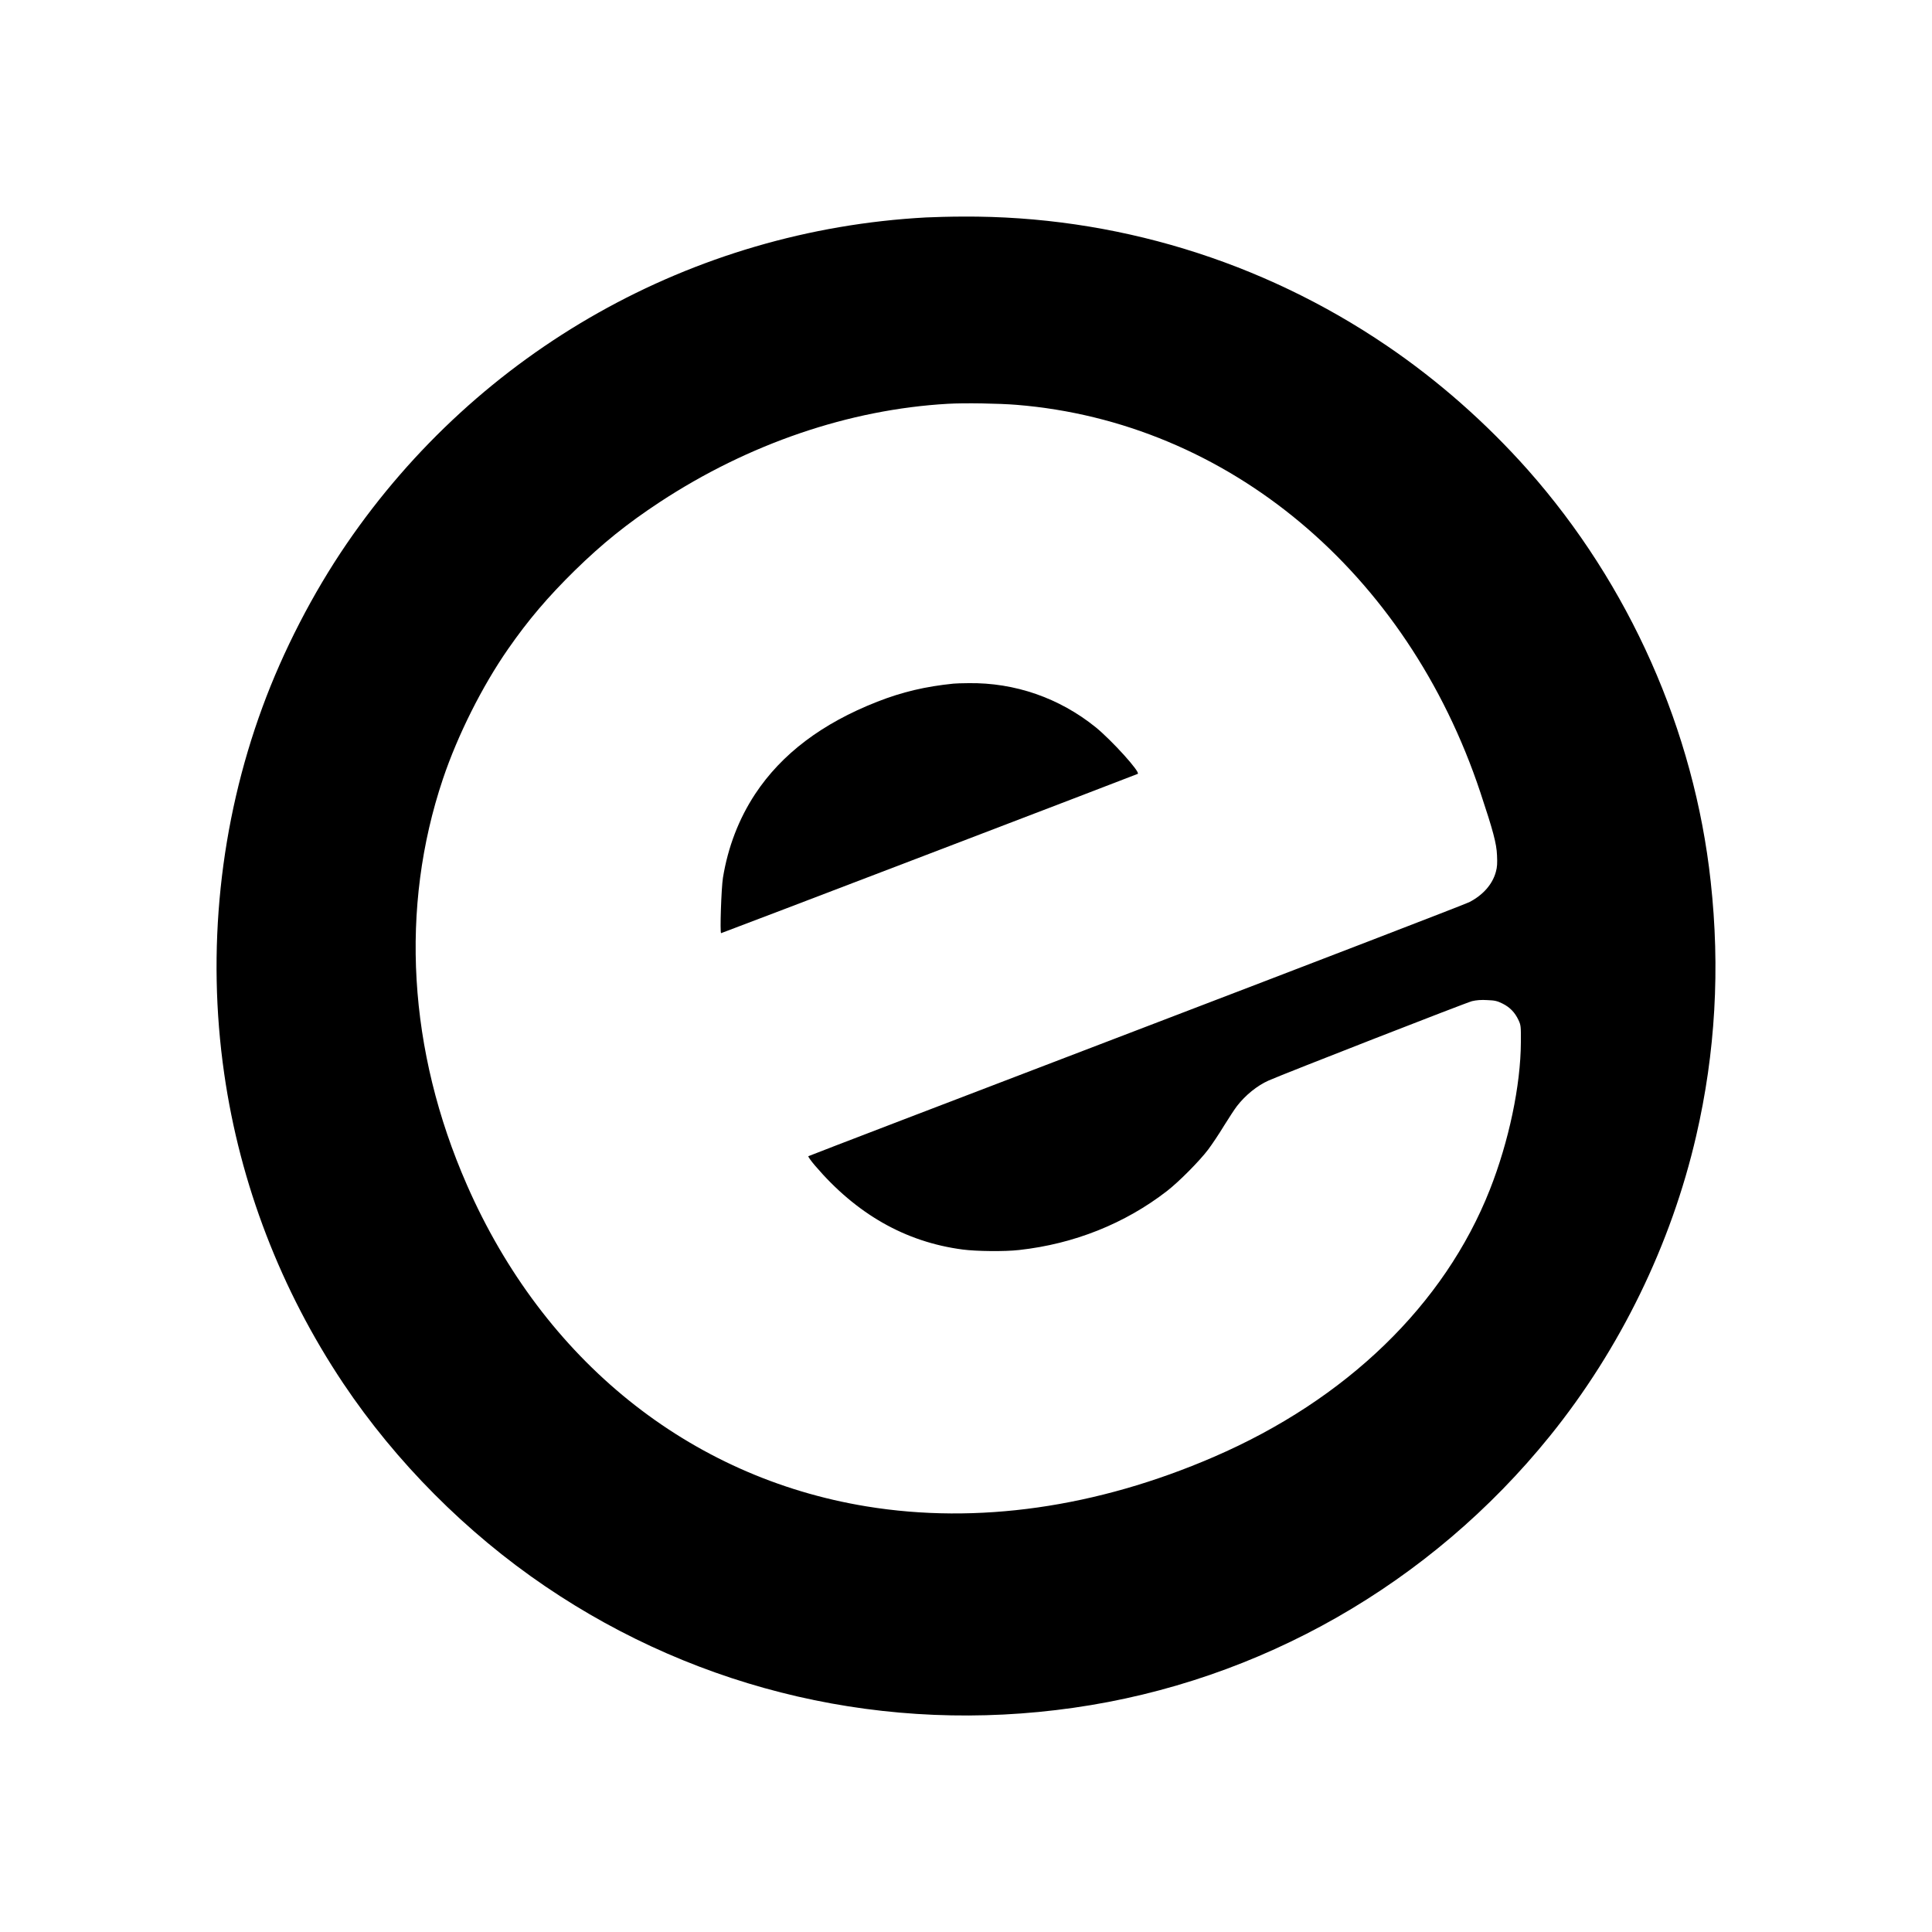
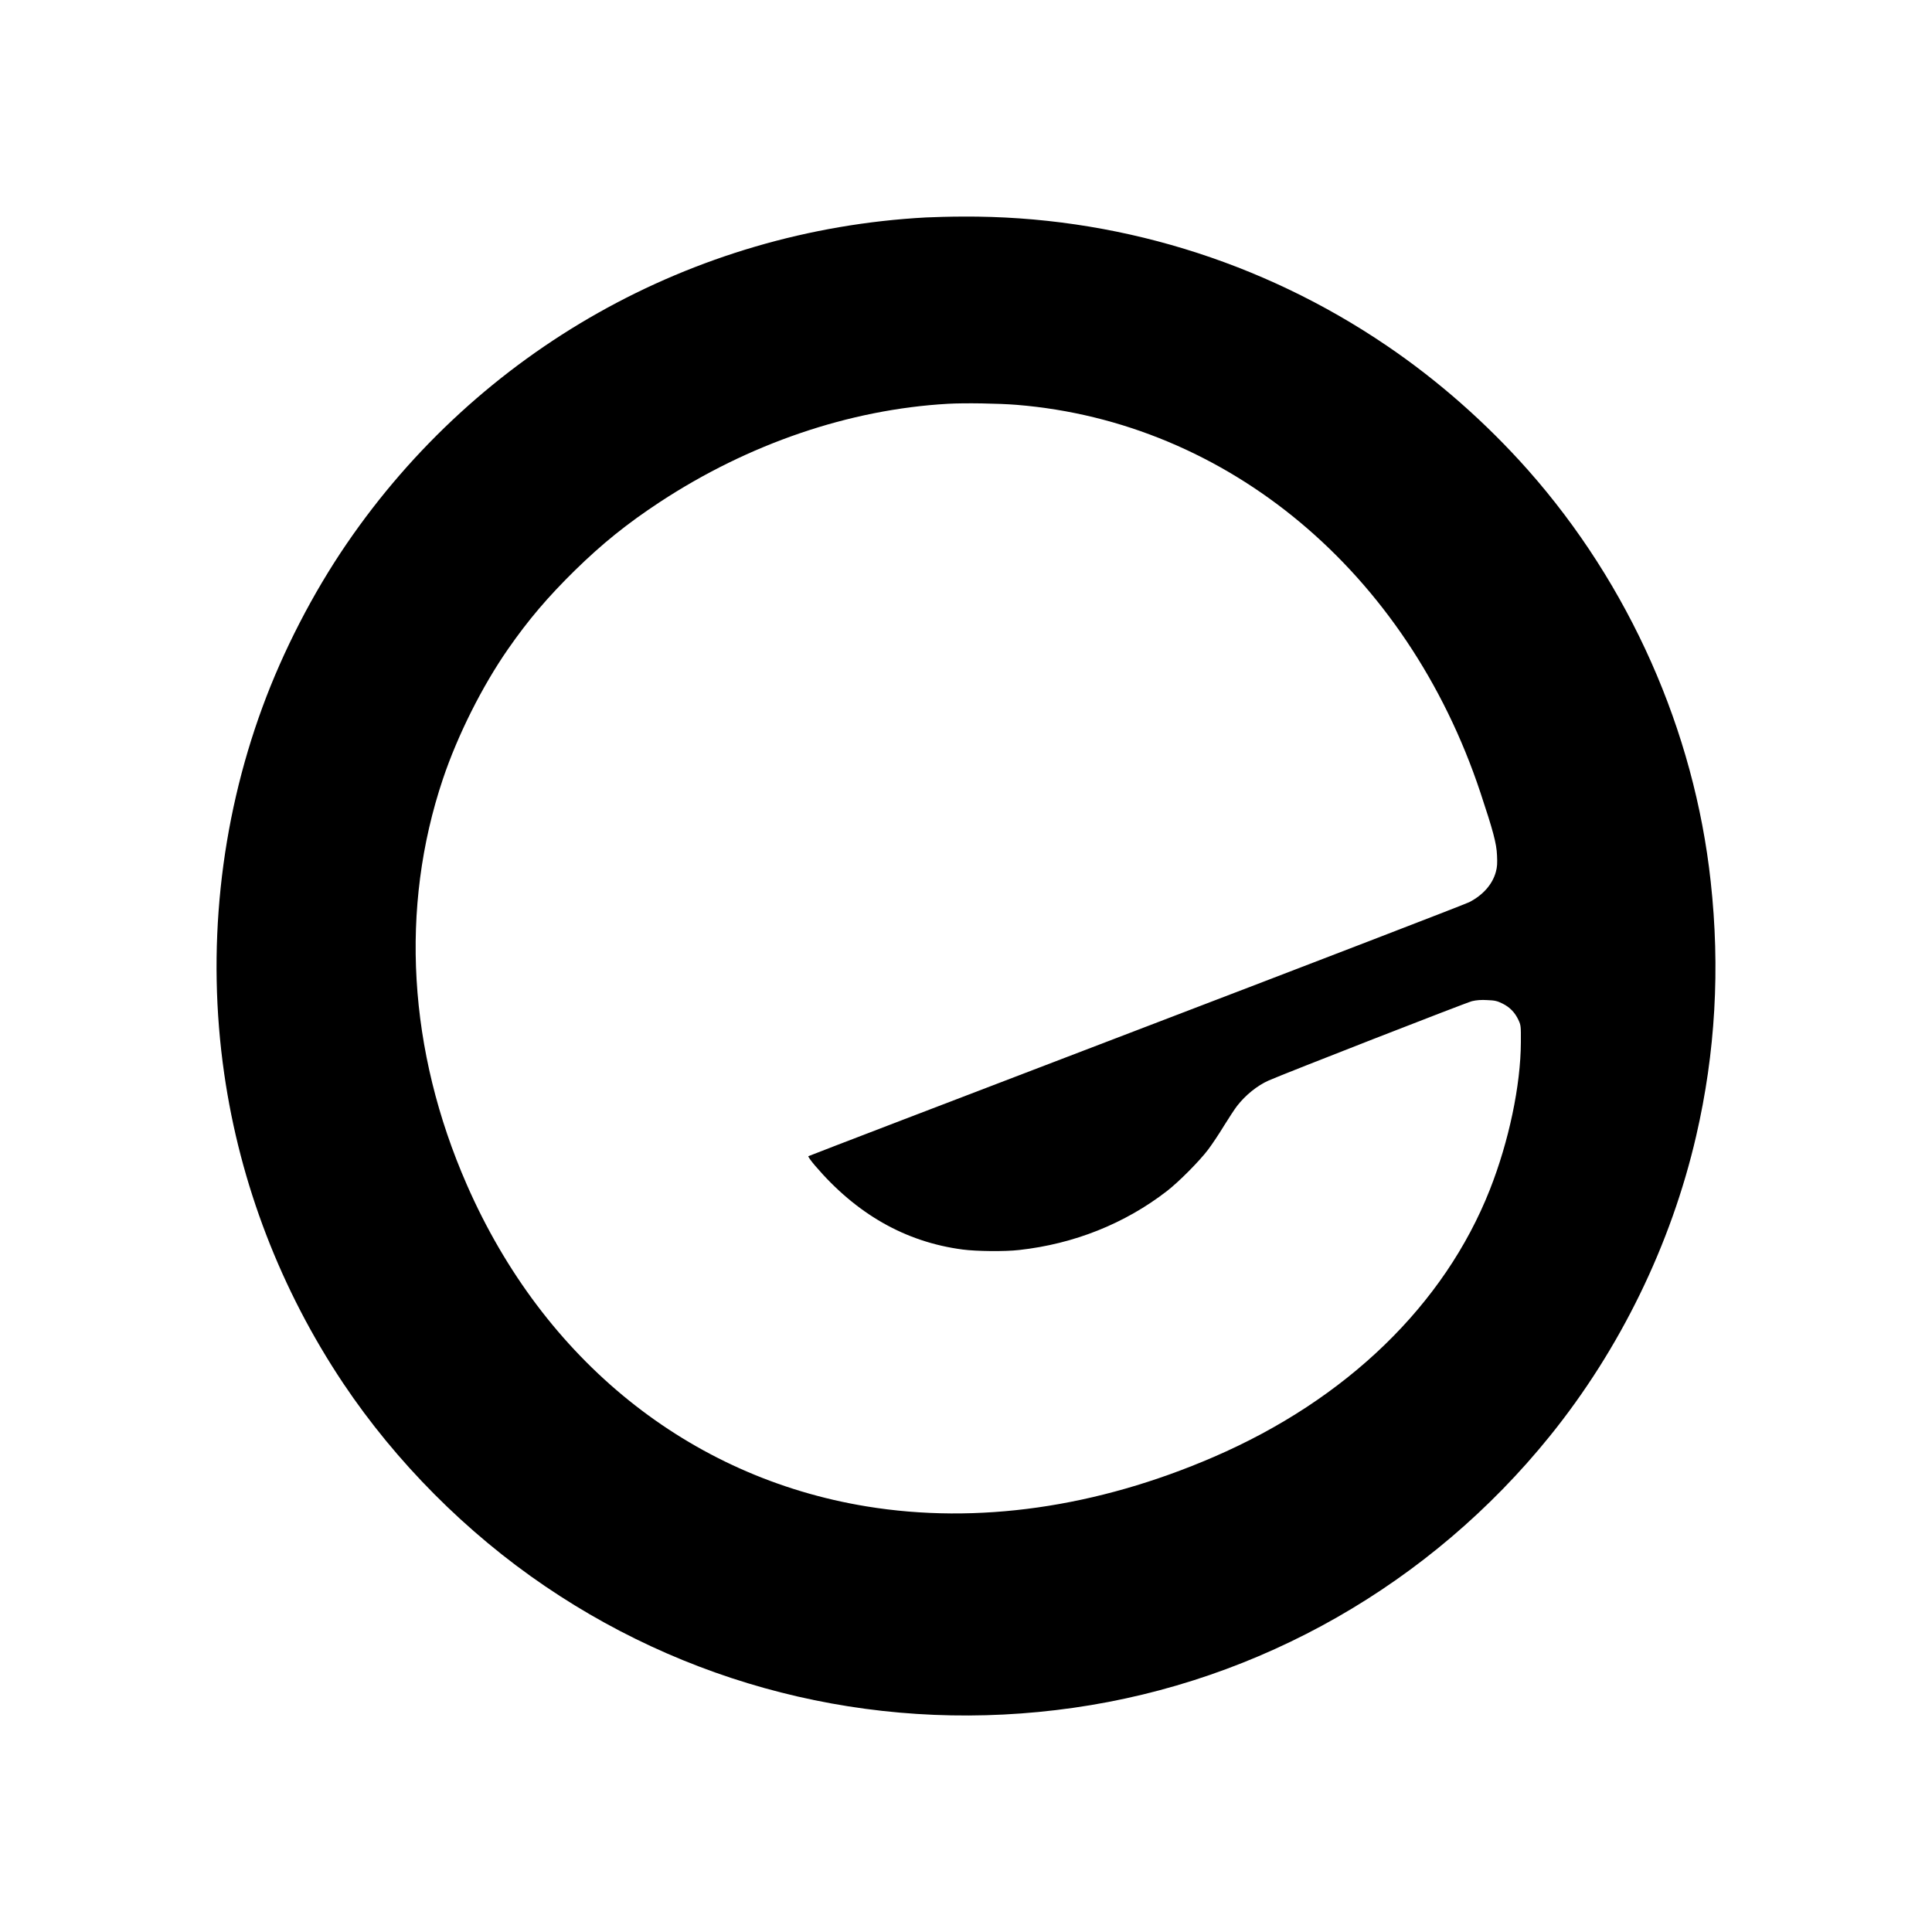
<svg xmlns="http://www.w3.org/2000/svg" version="1.0" width="2000pt" height="2000pt" viewBox="0 0 2000 2000" preserveAspectRatio="xMidYMid meet">
  <g transform="translate(0,2000) scale(0.1,-0.1)" fill="#000000" stroke="none">
    <path d="M9585 17749 c-2419 -131 -4627 -1375 -5997 -3379 -349 -510 -658 -1109 -871 -1690 -442 -1202 -580 -2520 -396 -3795 164 -1142 586 -2238 1232 -3205 545 -814 1274 -1547 2092 -2102 1603 -1088 3537 -1533 5468 -1257 1931 275 3695 1282 4932 2814 727 900 1255 1984 1514 3107 199 861 249 1735 150 2633 -170 1562 -842 3074 -1892 4260 -433 488 -930 926 -1462 1287 -1296 880 -2822 1345 -4385 1336 -129 0 -302 -5 -385 -9z m940 -1940 c2185 -178 4041 -1730 4800 -4013 132 -397 167 -527 172 -649 4 -84 2 -123 -12 -173 -35 -128 -132 -239 -275 -313 -41 -21 -1596 -620 -3455 -1331 -1859 -711 -3383 -1295 -3387 -1299 -4 -4 26 -47 68 -96 428 -502 936 -792 1529 -870 144 -19 437 -22 585 -5 569 63 1094 273 1530 610 125 97 337 311 427 430 39 52 113 162 163 245 51 82 111 174 135 205 88 114 211 213 329 265 168 74 2049 808 2104 821 46 11 96 15 159 11 78 -3 103 -9 157 -36 75 -37 128 -91 165 -170 25 -54 26 -62 25 -231 -2 -446 -124 -1025 -321 -1525 -470 -1191 -1485 -2174 -2858 -2767 -1212 -524 -2448 -700 -3595 -512 -1837 301 -3342 1513 -4137 3329 -609 1389 -696 2868 -248 4201 153 455 407 961 675 1346 209 301 412 539 691 813 285 279 541 485 880 708 918 603 1960 959 2982 1017 171 10 531 4 712 -11z" />
-     <path d="M9870 12923 c-288 -29 -531 -86 -788 -187 -572 -224 -991 -541 -1265 -956 -169 -257 -281 -548 -333 -866 -17 -103 -33 -574 -19 -574 8 0 4294 1639 4313 1649 30 17 -269 347 -436 483 -376 303 -836 463 -1316 456 -67 0 -137 -3 -156 -5z" />
  </g>
</svg>